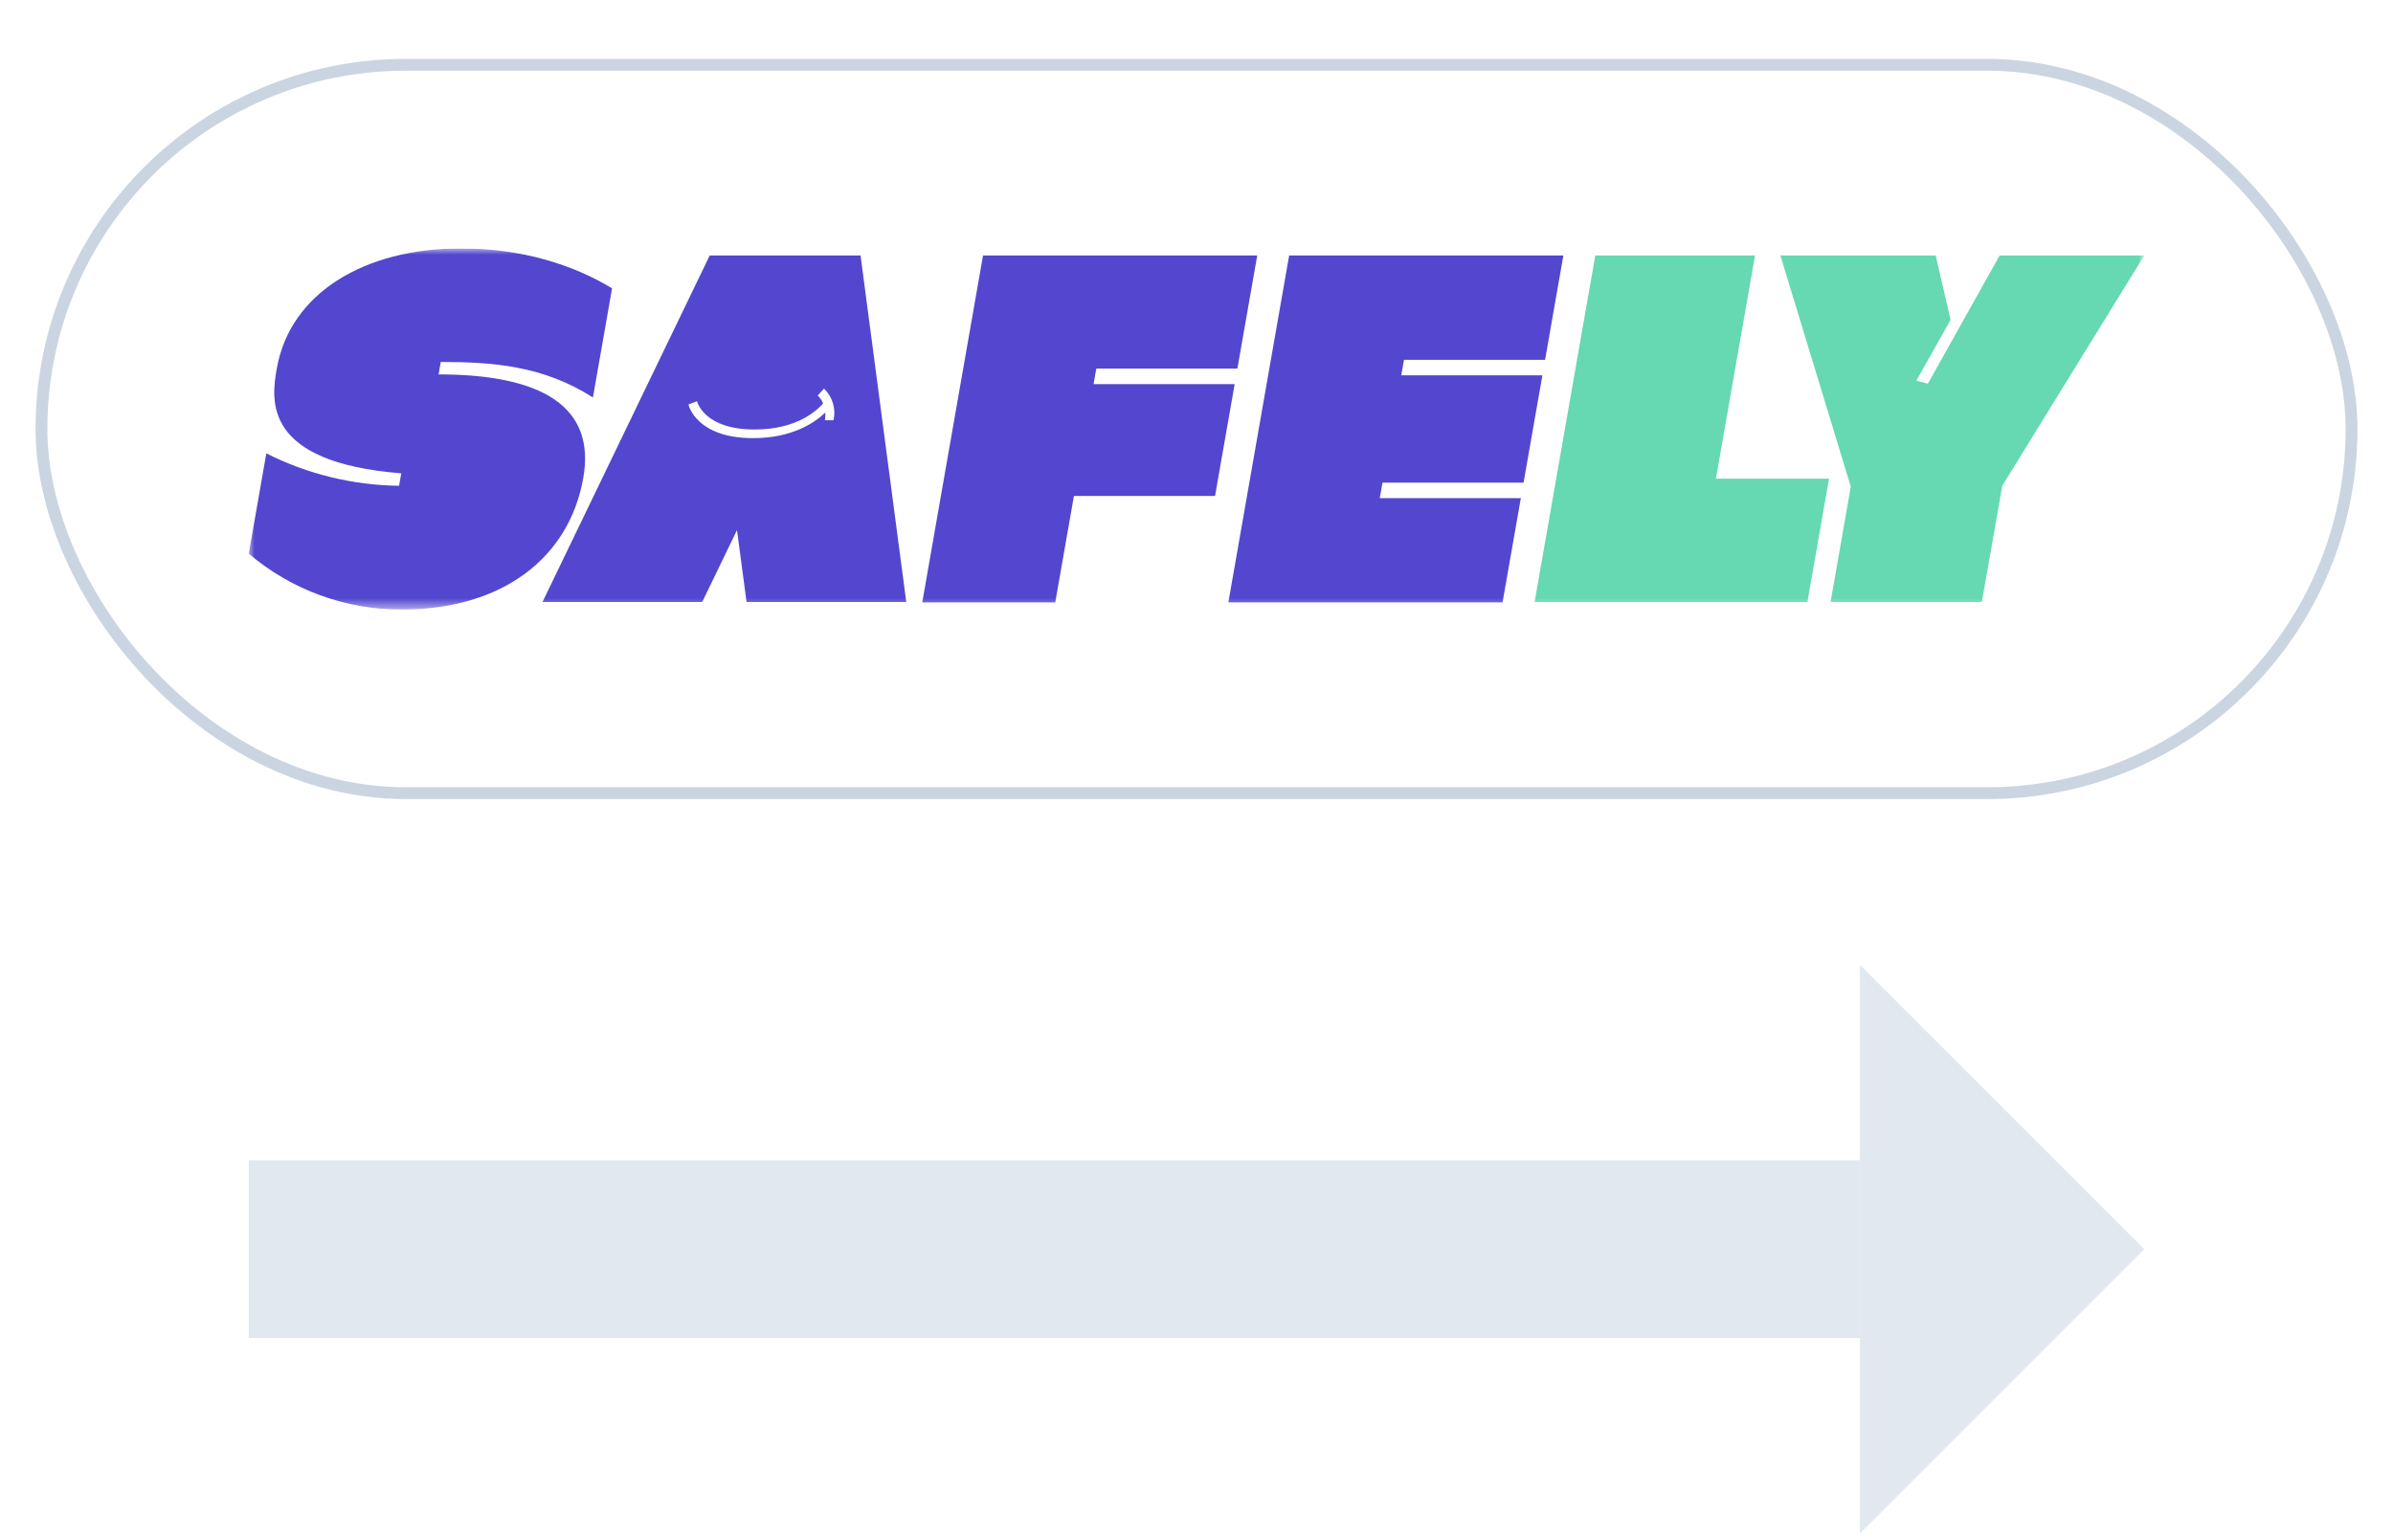
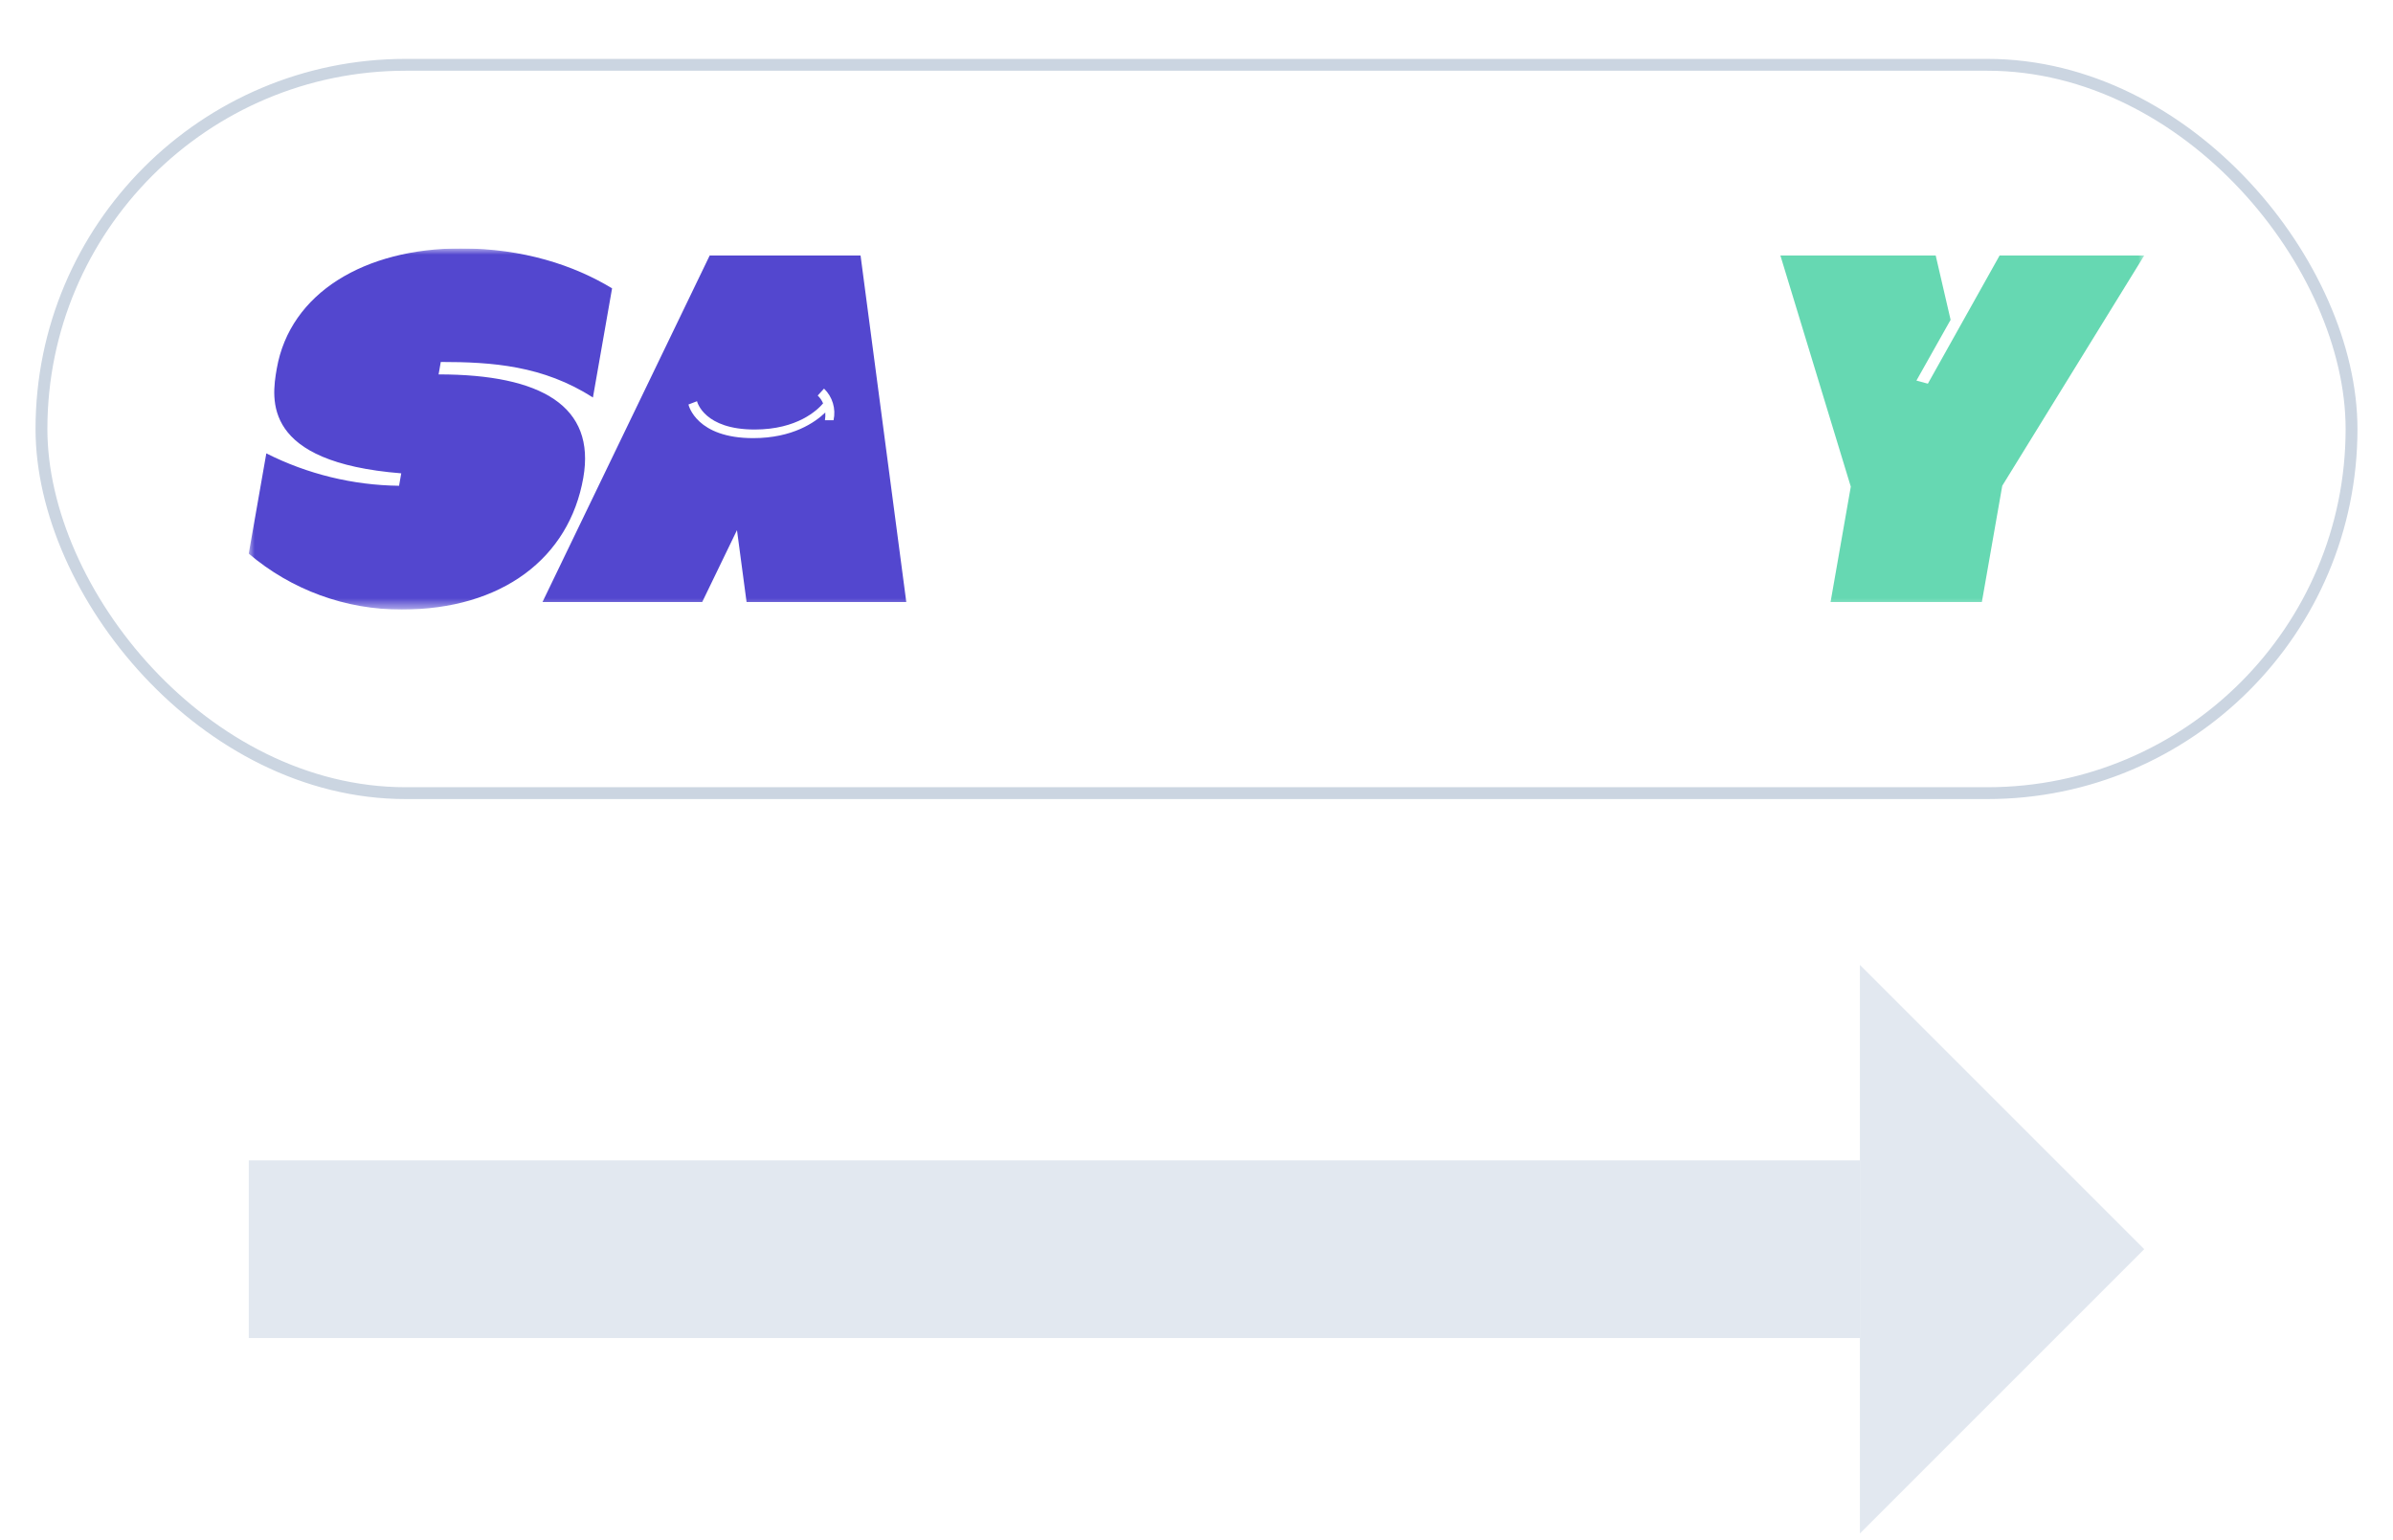
<svg xmlns="http://www.w3.org/2000/svg" width="202" height="130" viewBox="0 0 202 130" fill="none">
  <g filter="url(#filter0_dd_7826_13925)">
    <rect x="3" y="2.971" width="196" height="62.486" rx="31.243" fill="white" />
    <rect x="3.5" y="3.471" width="195" height="61.486" rx="30.743" stroke="#CBD5E1" />
    <g clip-path="url(#clip0_7826_13925)">
      <mask id="mask0_7826_13925" style="mask-type:luminance" maskUnits="userSpaceOnUse" x="21" y="18" width="160" height="32">
        <path d="M181 18.971H21V49.457H181V18.971Z" fill="white" />
      </mask>
      <g mask="url(#mask0_7826_13925)">
        <path d="M33.874 37.959C22.165 37.024 22.896 31.779 23.363 29.12C24.485 22.716 30.797 18.971 38.889 18.971C44.171 18.971 48.452 20.393 51.667 22.341L50.051 31.555C45.842 28.86 41.551 28.557 37.207 28.557L37.023 29.607C45.711 29.607 50.295 32.302 49.238 38.334C48.05 45.113 42.384 49.457 33.917 49.457C29.184 49.477 24.604 47.805 20.997 44.738L22.481 36.274C25.959 38.028 29.793 38.963 33.686 39.009L33.87 37.962L33.874 37.959Z" fill="#5347CF" />
-         <path d="M89.083 48.858H77.849L82.979 19.57H106.126L104.451 29.12H92.542L92.311 30.43H104.221L102.566 39.868H90.653L89.077 48.855L89.083 48.858Z" fill="#5347CF" />
-         <path d="M126.835 48.858H103.688L108.821 19.57H131.968L130.425 28.373H118.516L118.285 29.683H130.198L128.608 38.746H116.699L116.469 40.055H128.378L126.835 48.855V48.858Z" fill="#5347CF" />
-         <path d="M152.571 48.822H129.539L134.663 19.57H148.145L144.844 38.41H154.394L152.568 48.822H152.571Z" fill="#66D8B2" />
        <path d="M163.398 19.57L164.656 25L161.77 30.13L162.737 30.39L168.792 19.57H181.001L169.016 39.009L167.295 48.822H154.523L156.231 39.084L150.288 19.57H163.395H163.398Z" fill="#66D8B2" />
        <path d="M72.642 19.57H59.907L45.793 48.822H59.275L62.211 42.754L63.02 48.822H76.502L72.642 19.57ZM69.664 32.825C68.808 33.651 66.916 34.987 63.573 34.987C58.818 34.987 58.14 32.263 58.114 32.148L58.476 32.009L58.837 31.871C58.861 31.97 59.469 34.26 63.701 34.26C67.308 34.26 69.006 32.615 69.48 32.052C69.375 31.802 69.22 31.578 69.026 31.391L69.559 30.805C70.273 31.496 70.576 32.506 70.362 33.474H69.635C69.671 33.26 69.681 33.043 69.664 32.829" fill="#5347CF" />
      </g>
    </g>
  </g>
  <path d="M157 112.957V97.957L21 97.957V112.957L157 112.957Z" fill="#E2E8F0" />
  <path d="M181 105.455L157 129.457V81.457L181 105.455Z" fill="#E2E8F0" />
  <defs>
    <filter id="filter0_dd_7826_13925" x="0" y="0.971" width="202" height="68.485" filterUnits="userSpaceOnUse" color-interpolation-filters="sRGB">
      <feFlood flood-opacity="0" result="BackgroundImageFix" />
      <feColorMatrix in="SourceAlpha" type="matrix" values="0 0 0 0 0 0 0 0 0 0 0 0 0 0 0 0 0 0 127 0" result="hardAlpha" />
      <feOffset dy="1" />
      <feGaussianBlur stdDeviation="1" />
      <feColorMatrix type="matrix" values="0 0 0 0 0.008 0 0 0 0 0.024 0 0 0 0 0.09 0 0 0 0.06 0" />
      <feBlend mode="normal" in2="BackgroundImageFix" result="effect1_dropShadow_7826_13925" />
      <feColorMatrix in="SourceAlpha" type="matrix" values="0 0 0 0 0 0 0 0 0 0 0 0 0 0 0 0 0 0 127 0" result="hardAlpha" />
      <feOffset dy="1" />
      <feGaussianBlur stdDeviation="1.5" />
      <feColorMatrix type="matrix" values="0 0 0 0 0.008 0 0 0 0 0.024 0 0 0 0 0.09 0 0 0 0.1 0" />
      <feBlend mode="normal" in2="effect1_dropShadow_7826_13925" result="effect2_dropShadow_7826_13925" />
      <feBlend mode="normal" in="SourceGraphic" in2="effect2_dropShadow_7826_13925" result="shape" />
    </filter>
    <clipPath id="clip0_7826_13925">
      <rect width="160" height="30.486" fill="white" transform="translate(21 18.971)" />
    </clipPath>
  </defs>
</svg>